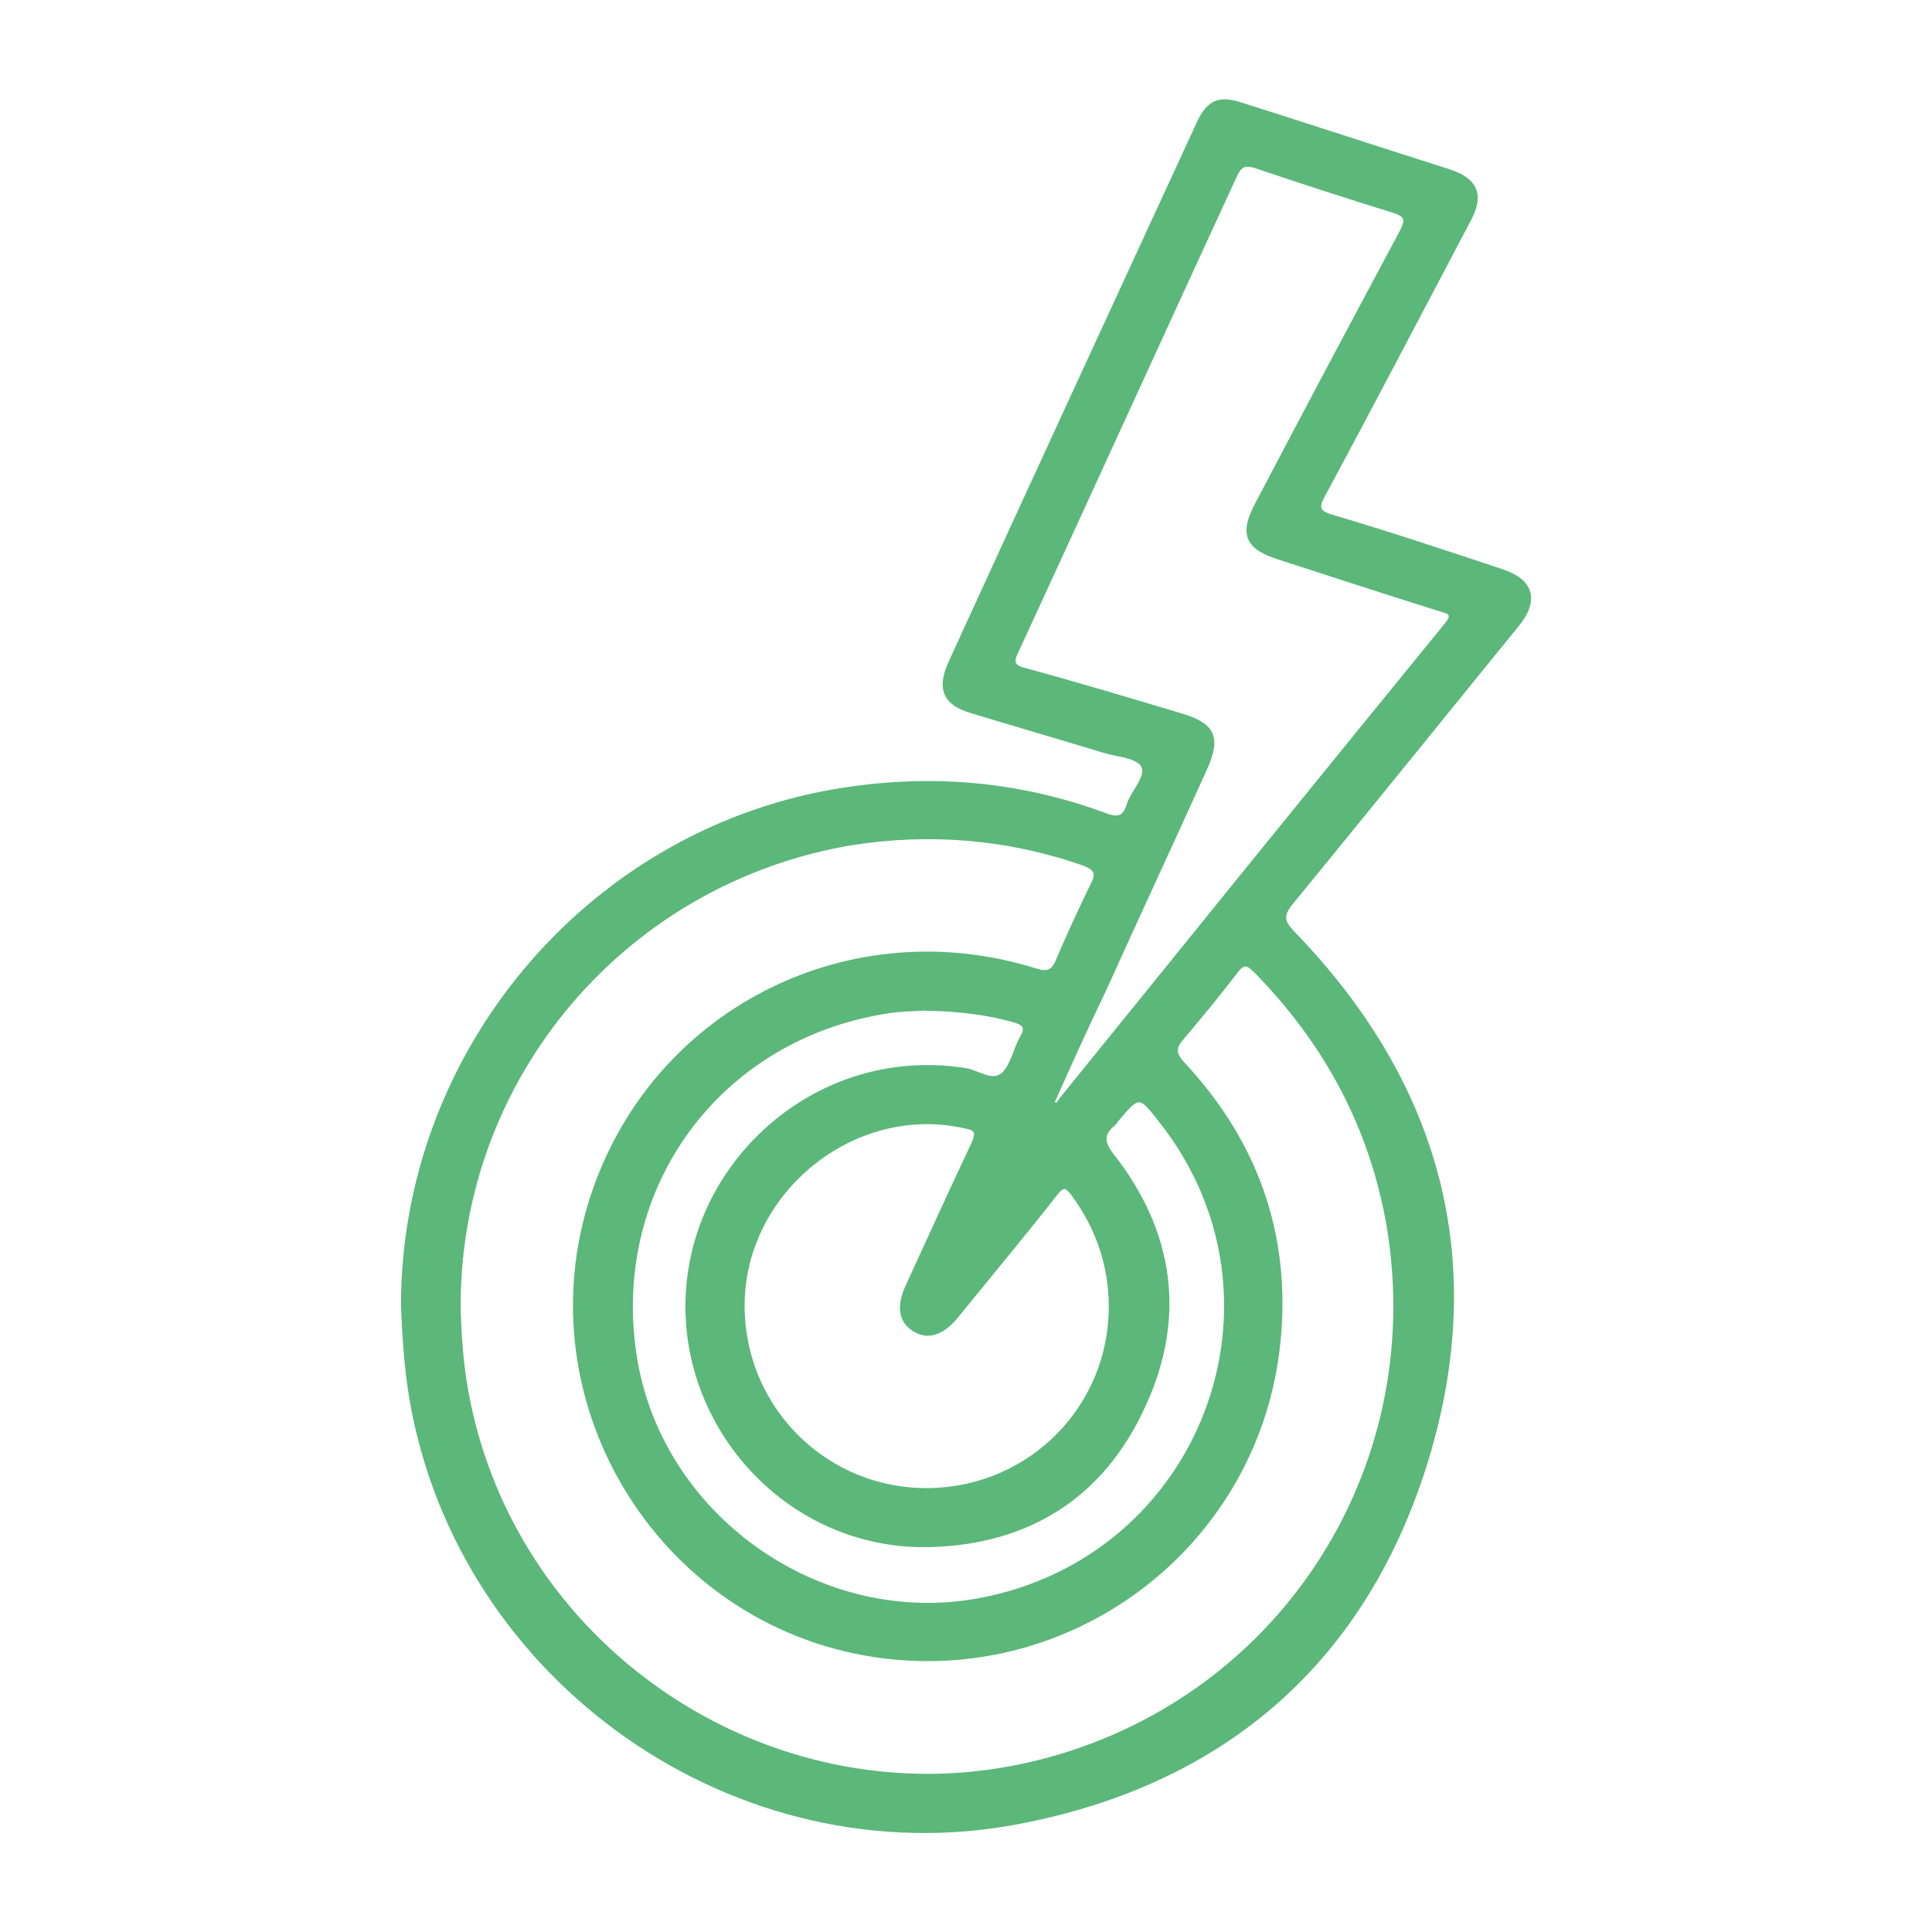
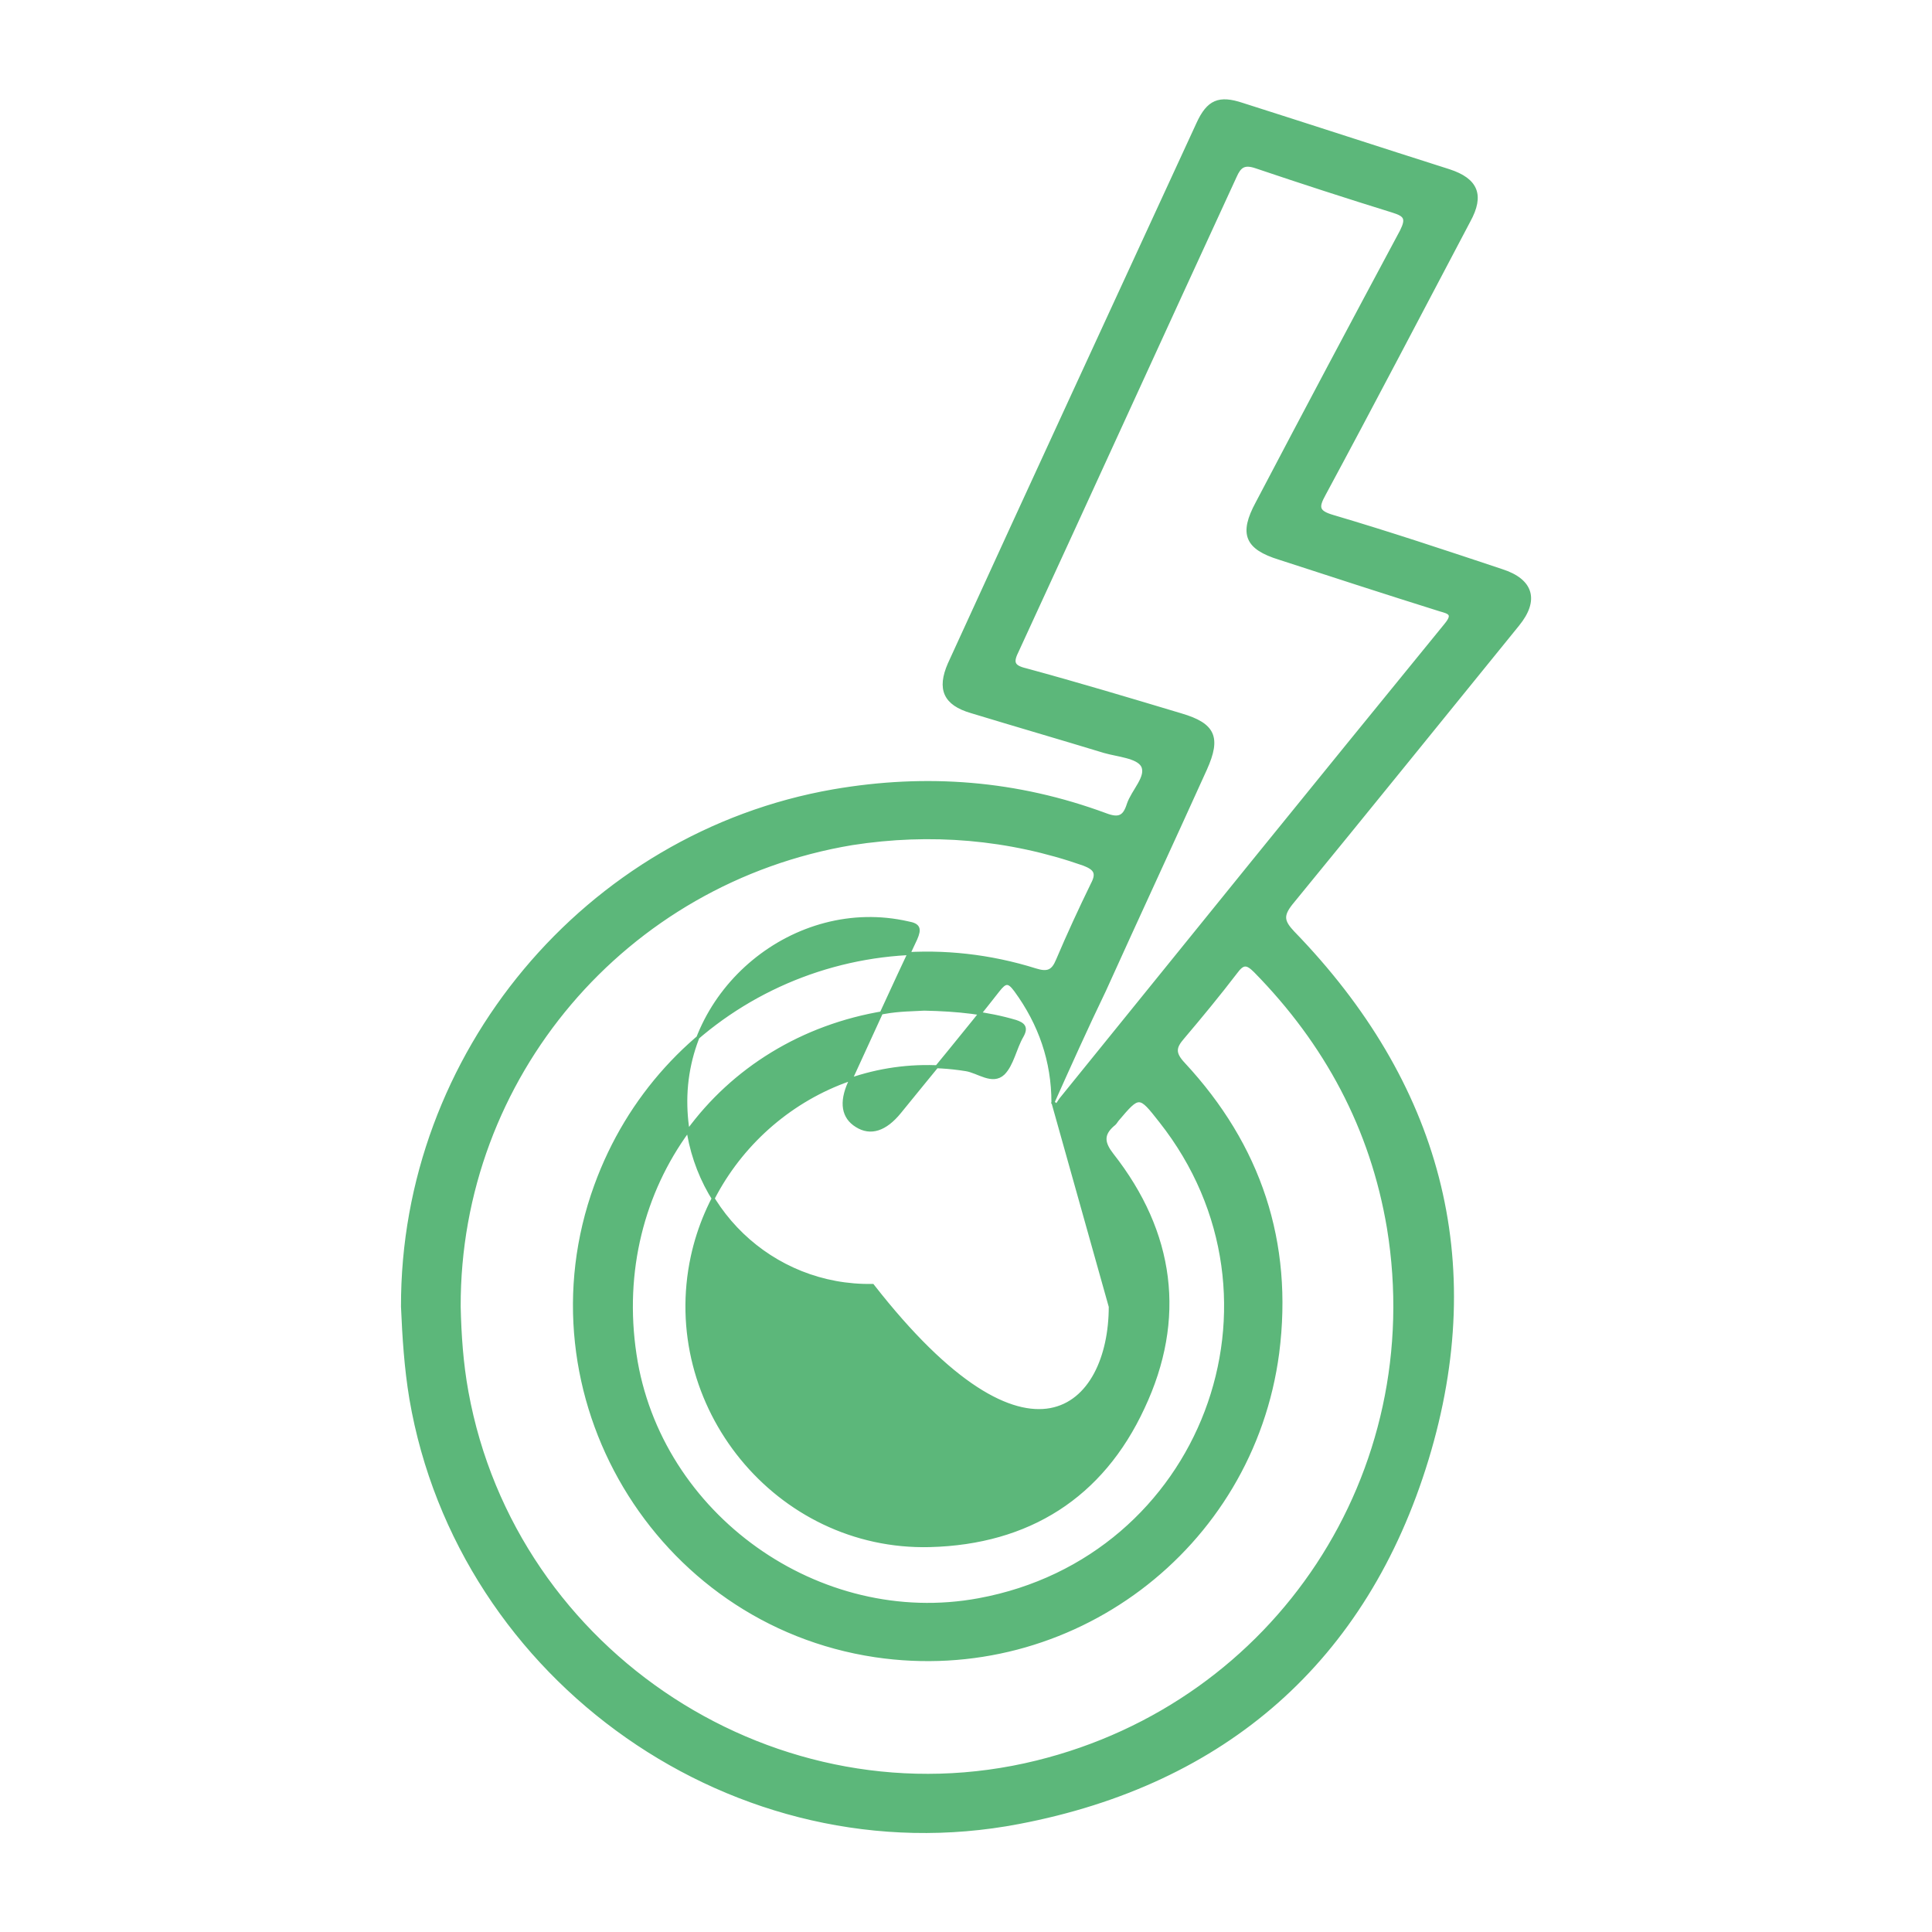
<svg xmlns="http://www.w3.org/2000/svg" version="1.1" id="Ebene_1" x="0px" y="0px" viewBox="0 0 300 300" style="enable-background:new 0 0 300 300;" xml:space="preserve">
  <style type="text/css">
	.st0{stroke:#5CB77A;stroke-width:0.467;stroke-miterlimit:10;}
</style>
  <g>
-     <path class="st0" d="M62.5,202.9c-0.1-39.2,28.5-73.4,66.9-80.1c14.5-2.5,28.5-1.4,42.3,3.7c2.1,0.8,2.9,0.3,3.5-1.6   c0.7-2.1,3.1-4.3,2.2-6c-0.8-1.4-3.8-1.6-5.9-2.2c-6.9-2.1-13.8-4.1-20.7-6.2c-4.1-1.2-5.1-3.5-3.4-7.4   c12.8-28,25.7-55.9,38.6-83.9c1.6-3.5,3.3-4.2,6.9-3c10.7,3.4,21.4,6.9,32.1,10.3c4.3,1.4,5.3,3.8,3.1,7.8   c-7.5,14.2-14.9,28.4-22.5,42.5c-1.1,2-1,2.7,1.4,3.4c8.8,2.6,17.5,5.5,26.2,8.4c4.7,1.5,5.6,4.6,2.5,8.4   c-11.7,14.4-23.4,28.9-35.2,43.3c-1.5,1.9-1.3,2.8,0.3,4.5c22.6,23.3,30.2,50.9,20.8,81.8c-9.5,31.2-31.4,50.3-63.4,56.4   c-43.8,8.4-86.9-22-94.4-65.8C63,212.4,62.7,207.6,62.5,202.9z M71.3,202.9c0.1,4.4,0.4,8.8,1.2,13.2c7.4,40.8,48.4,67.4,88.5,57.5   c37.3-9.2,60.8-44.9,54.6-82.9c-2.6-15.5-9.7-28.7-20.7-39.9c-1.3-1.3-1.9-1.3-3,0.2c-2.6,3.4-5.4,6.8-8.2,10.1   c-1.3,1.5-1.5,2.4,0.1,4.1c11.8,12.7,16.8,27.7,14.6,44.9c-4,30.4-32.2,51.5-62.5,47c-34.1-5.1-55.2-40.6-43.4-73   c10.1-27.8,39.9-42.4,68.3-33.5c1.9,0.6,2.7,0.2,3.4-1.5c1.7-4,3.5-7.9,5.4-11.8c0.9-1.7,0.5-2.4-1.3-3.1   c-11.7-4.1-23.8-5.1-36-3.2C97,136.9,71.2,167.3,71.3,202.9z M163.5,171.2c0.2,0.1,0.4,0.3,0.6,0.4c0.2-0.3,0.4-0.6,0.6-0.9   c19.9-24.6,39.8-49.2,59.8-73.7c1.4-1.7,0.5-1.9-0.9-2.3c-8.3-2.6-16.6-5.3-24.9-8c-5.2-1.6-6.1-3.8-3.5-8.6   c7.4-14.1,14.9-28.2,22.4-42.2c1-2,0.6-2.5-1.3-3.1c-7.1-2.2-14.2-4.5-21.3-6.9c-1.8-0.6-2.5-0.1-3.2,1.5   C180.5,51.9,169.3,76.5,158,101c-0.9,1.8-0.8,2.5,1.3,3c8.1,2.2,16.1,4.6,24.1,7c5.1,1.5,6,3.5,3.8,8.4   c-5.2,11.5-10.5,22.9-15.7,34.4C168.7,159.6,166.1,165.4,163.5,171.2z M172.4,202.9c0-6.4-2-12.2-5.8-17.4c-1.1-1.5-1.6-1.4-2.7,0   c-5,6.4-10.2,12.6-15.3,18.9c-2.2,2.7-4.5,3.5-6.7,2.1c-2.1-1.3-2.5-3.6-1.1-6.7c3.4-7.4,6.8-14.9,10.3-22.3   c0.7-1.6,0.5-2.2-1.2-2.5c-17.5-4-35,10.4-34.5,28.5c0.4,15.7,13.3,28.1,29,27.8C160,231,172.4,218.5,172.4,202.9z M143.5,156.7   c-1.6,0.1-3.9,0.1-6.1,0.5c-25.9,4.2-42.7,27.2-38.8,53.1c3.7,25,28.6,42.7,53.4,38.1c34.7-6.4,50-46.7,28.2-74.3   c-3.3-4.2-3.3-4.2-6.7-0.2c-0.2,0.3-0.4,0.6-0.7,0.8c-1.7,1.5-1.5,2.8-0.1,4.6c9.5,12.1,11.3,25.5,4.8,39.3   c-6.4,13.8-17.8,21-33.1,21.4c-23.8,0.6-41.9-21.8-36.9-44.9c4-18.4,22.1-32.3,42.5-29c1.9,0.3,4.1,2.2,5.8,0.6   c1.4-1.4,1.8-3.9,2.9-5.8c0.8-1.4,0.2-1.9-1-2.3C153.3,157.3,148.7,156.8,143.5,156.7z" fill="#5CB77A" />
+     <path class="st0" d="M62.5,202.9c-0.1-39.2,28.5-73.4,66.9-80.1c14.5-2.5,28.5-1.4,42.3,3.7c2.1,0.8,2.9,0.3,3.5-1.6   c0.7-2.1,3.1-4.3,2.2-6c-0.8-1.4-3.8-1.6-5.9-2.2c-6.9-2.1-13.8-4.1-20.7-6.2c-4.1-1.2-5.1-3.5-3.4-7.4   c12.8-28,25.7-55.9,38.6-83.9c1.6-3.5,3.3-4.2,6.9-3c10.7,3.4,21.4,6.9,32.1,10.3c4.3,1.4,5.3,3.8,3.1,7.8   c-7.5,14.2-14.9,28.4-22.5,42.5c-1.1,2-1,2.7,1.4,3.4c8.8,2.6,17.5,5.5,26.2,8.4c4.7,1.5,5.6,4.6,2.5,8.4   c-11.7,14.4-23.4,28.9-35.2,43.3c-1.5,1.9-1.3,2.8,0.3,4.5c22.6,23.3,30.2,50.9,20.8,81.8c-9.5,31.2-31.4,50.3-63.4,56.4   c-43.8,8.4-86.9-22-94.4-65.8C63,212.4,62.7,207.6,62.5,202.9z M71.3,202.9c0.1,4.4,0.4,8.8,1.2,13.2c7.4,40.8,48.4,67.4,88.5,57.5   c37.3-9.2,60.8-44.9,54.6-82.9c-2.6-15.5-9.7-28.7-20.7-39.9c-1.3-1.3-1.9-1.3-3,0.2c-2.6,3.4-5.4,6.8-8.2,10.1   c-1.3,1.5-1.5,2.4,0.1,4.1c11.8,12.7,16.8,27.7,14.6,44.9c-4,30.4-32.2,51.5-62.5,47c-34.1-5.1-55.2-40.6-43.4-73   c10.1-27.8,39.9-42.4,68.3-33.5c1.9,0.6,2.7,0.2,3.4-1.5c1.7-4,3.5-7.9,5.4-11.8c0.9-1.7,0.5-2.4-1.3-3.1   c-11.7-4.1-23.8-5.1-36-3.2C97,136.9,71.2,167.3,71.3,202.9z M163.5,171.2c0.2,0.1,0.4,0.3,0.6,0.4c0.2-0.3,0.4-0.6,0.6-0.9   c19.9-24.6,39.8-49.2,59.8-73.7c1.4-1.7,0.5-1.9-0.9-2.3c-8.3-2.6-16.6-5.3-24.9-8c-5.2-1.6-6.1-3.8-3.5-8.6   c7.4-14.1,14.9-28.2,22.4-42.2c1-2,0.6-2.5-1.3-3.1c-7.1-2.2-14.2-4.5-21.3-6.9c-1.8-0.6-2.5-0.1-3.2,1.5   C180.5,51.9,169.3,76.5,158,101c-0.9,1.8-0.8,2.5,1.3,3c8.1,2.2,16.1,4.6,24.1,7c5.1,1.5,6,3.5,3.8,8.4   c-5.2,11.5-10.5,22.9-15.7,34.4C168.7,159.6,166.1,165.4,163.5,171.2z c0-6.4-2-12.2-5.8-17.4c-1.1-1.5-1.6-1.4-2.7,0   c-5,6.4-10.2,12.6-15.3,18.9c-2.2,2.7-4.5,3.5-6.7,2.1c-2.1-1.3-2.5-3.6-1.1-6.7c3.4-7.4,6.8-14.9,10.3-22.3   c0.7-1.6,0.5-2.2-1.2-2.5c-17.5-4-35,10.4-34.5,28.5c0.4,15.7,13.3,28.1,29,27.8C160,231,172.4,218.5,172.4,202.9z M143.5,156.7   c-1.6,0.1-3.9,0.1-6.1,0.5c-25.9,4.2-42.7,27.2-38.8,53.1c3.7,25,28.6,42.7,53.4,38.1c34.7-6.4,50-46.7,28.2-74.3   c-3.3-4.2-3.3-4.2-6.7-0.2c-0.2,0.3-0.4,0.6-0.7,0.8c-1.7,1.5-1.5,2.8-0.1,4.6c9.5,12.1,11.3,25.5,4.8,39.3   c-6.4,13.8-17.8,21-33.1,21.4c-23.8,0.6-41.9-21.8-36.9-44.9c4-18.4,22.1-32.3,42.5-29c1.9,0.3,4.1,2.2,5.8,0.6   c1.4-1.4,1.8-3.9,2.9-5.8c0.8-1.4,0.2-1.9-1-2.3C153.3,157.3,148.7,156.8,143.5,156.7z" fill="#5CB77A" />
  </g>
</svg>